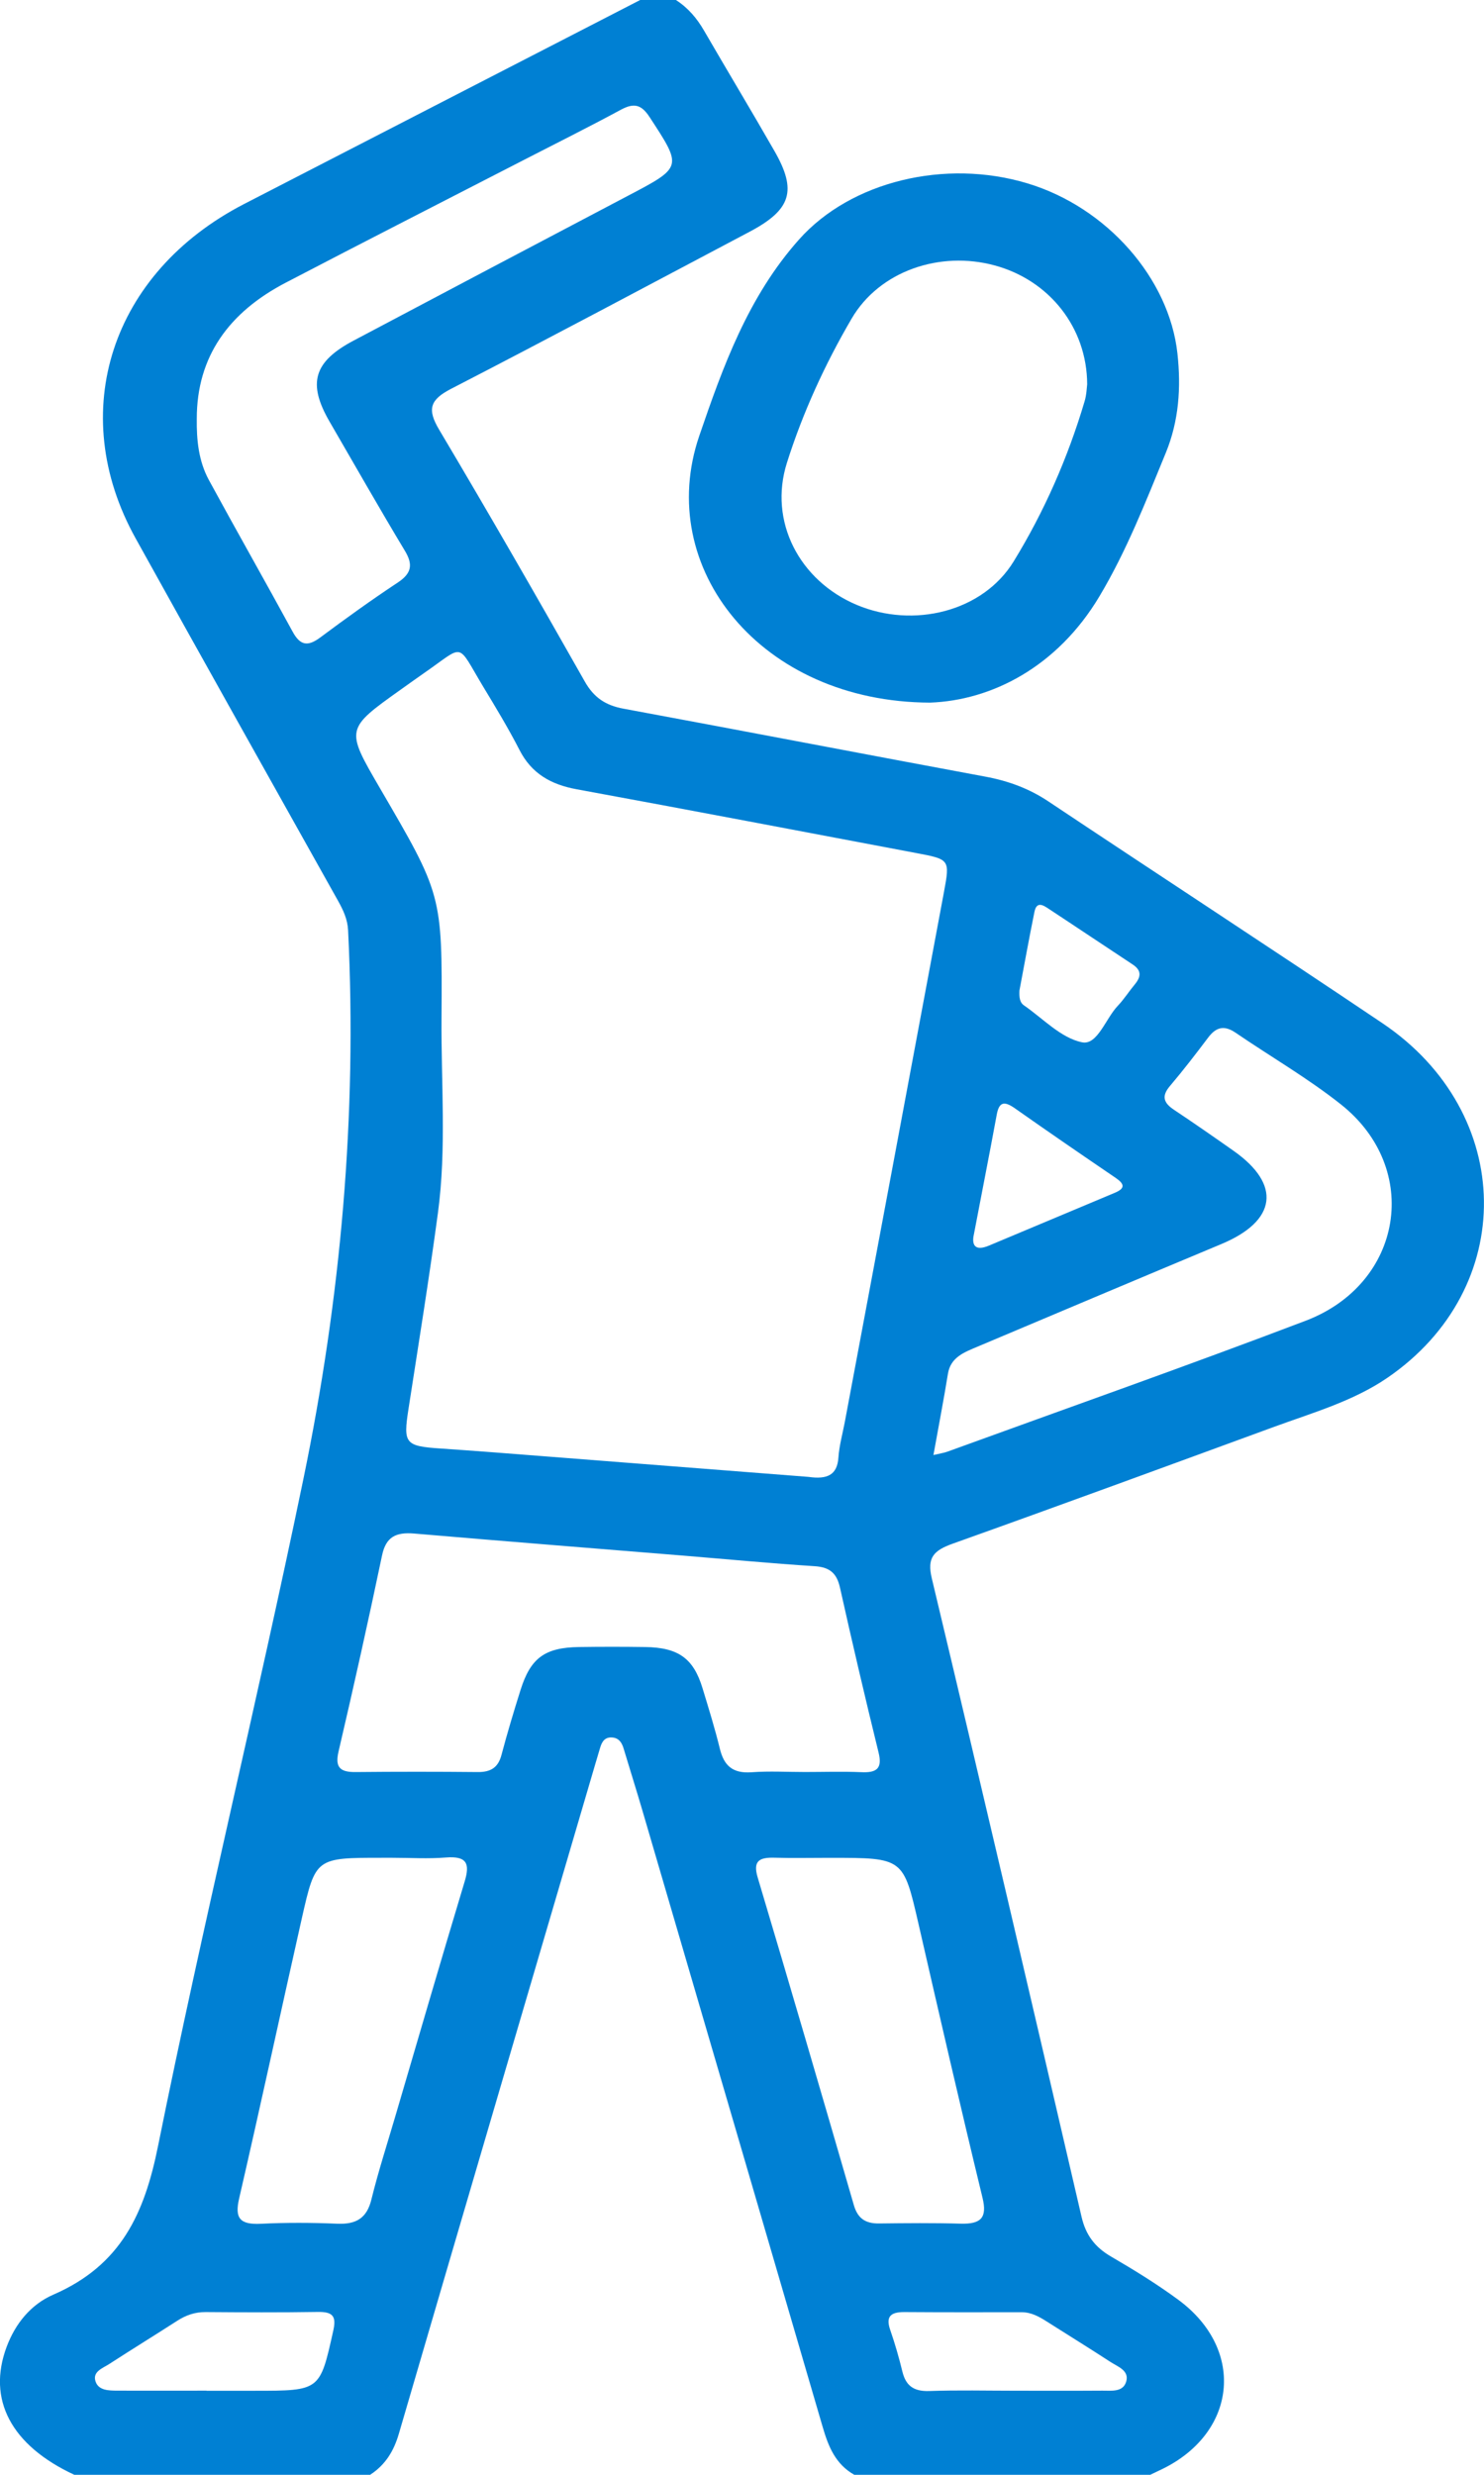
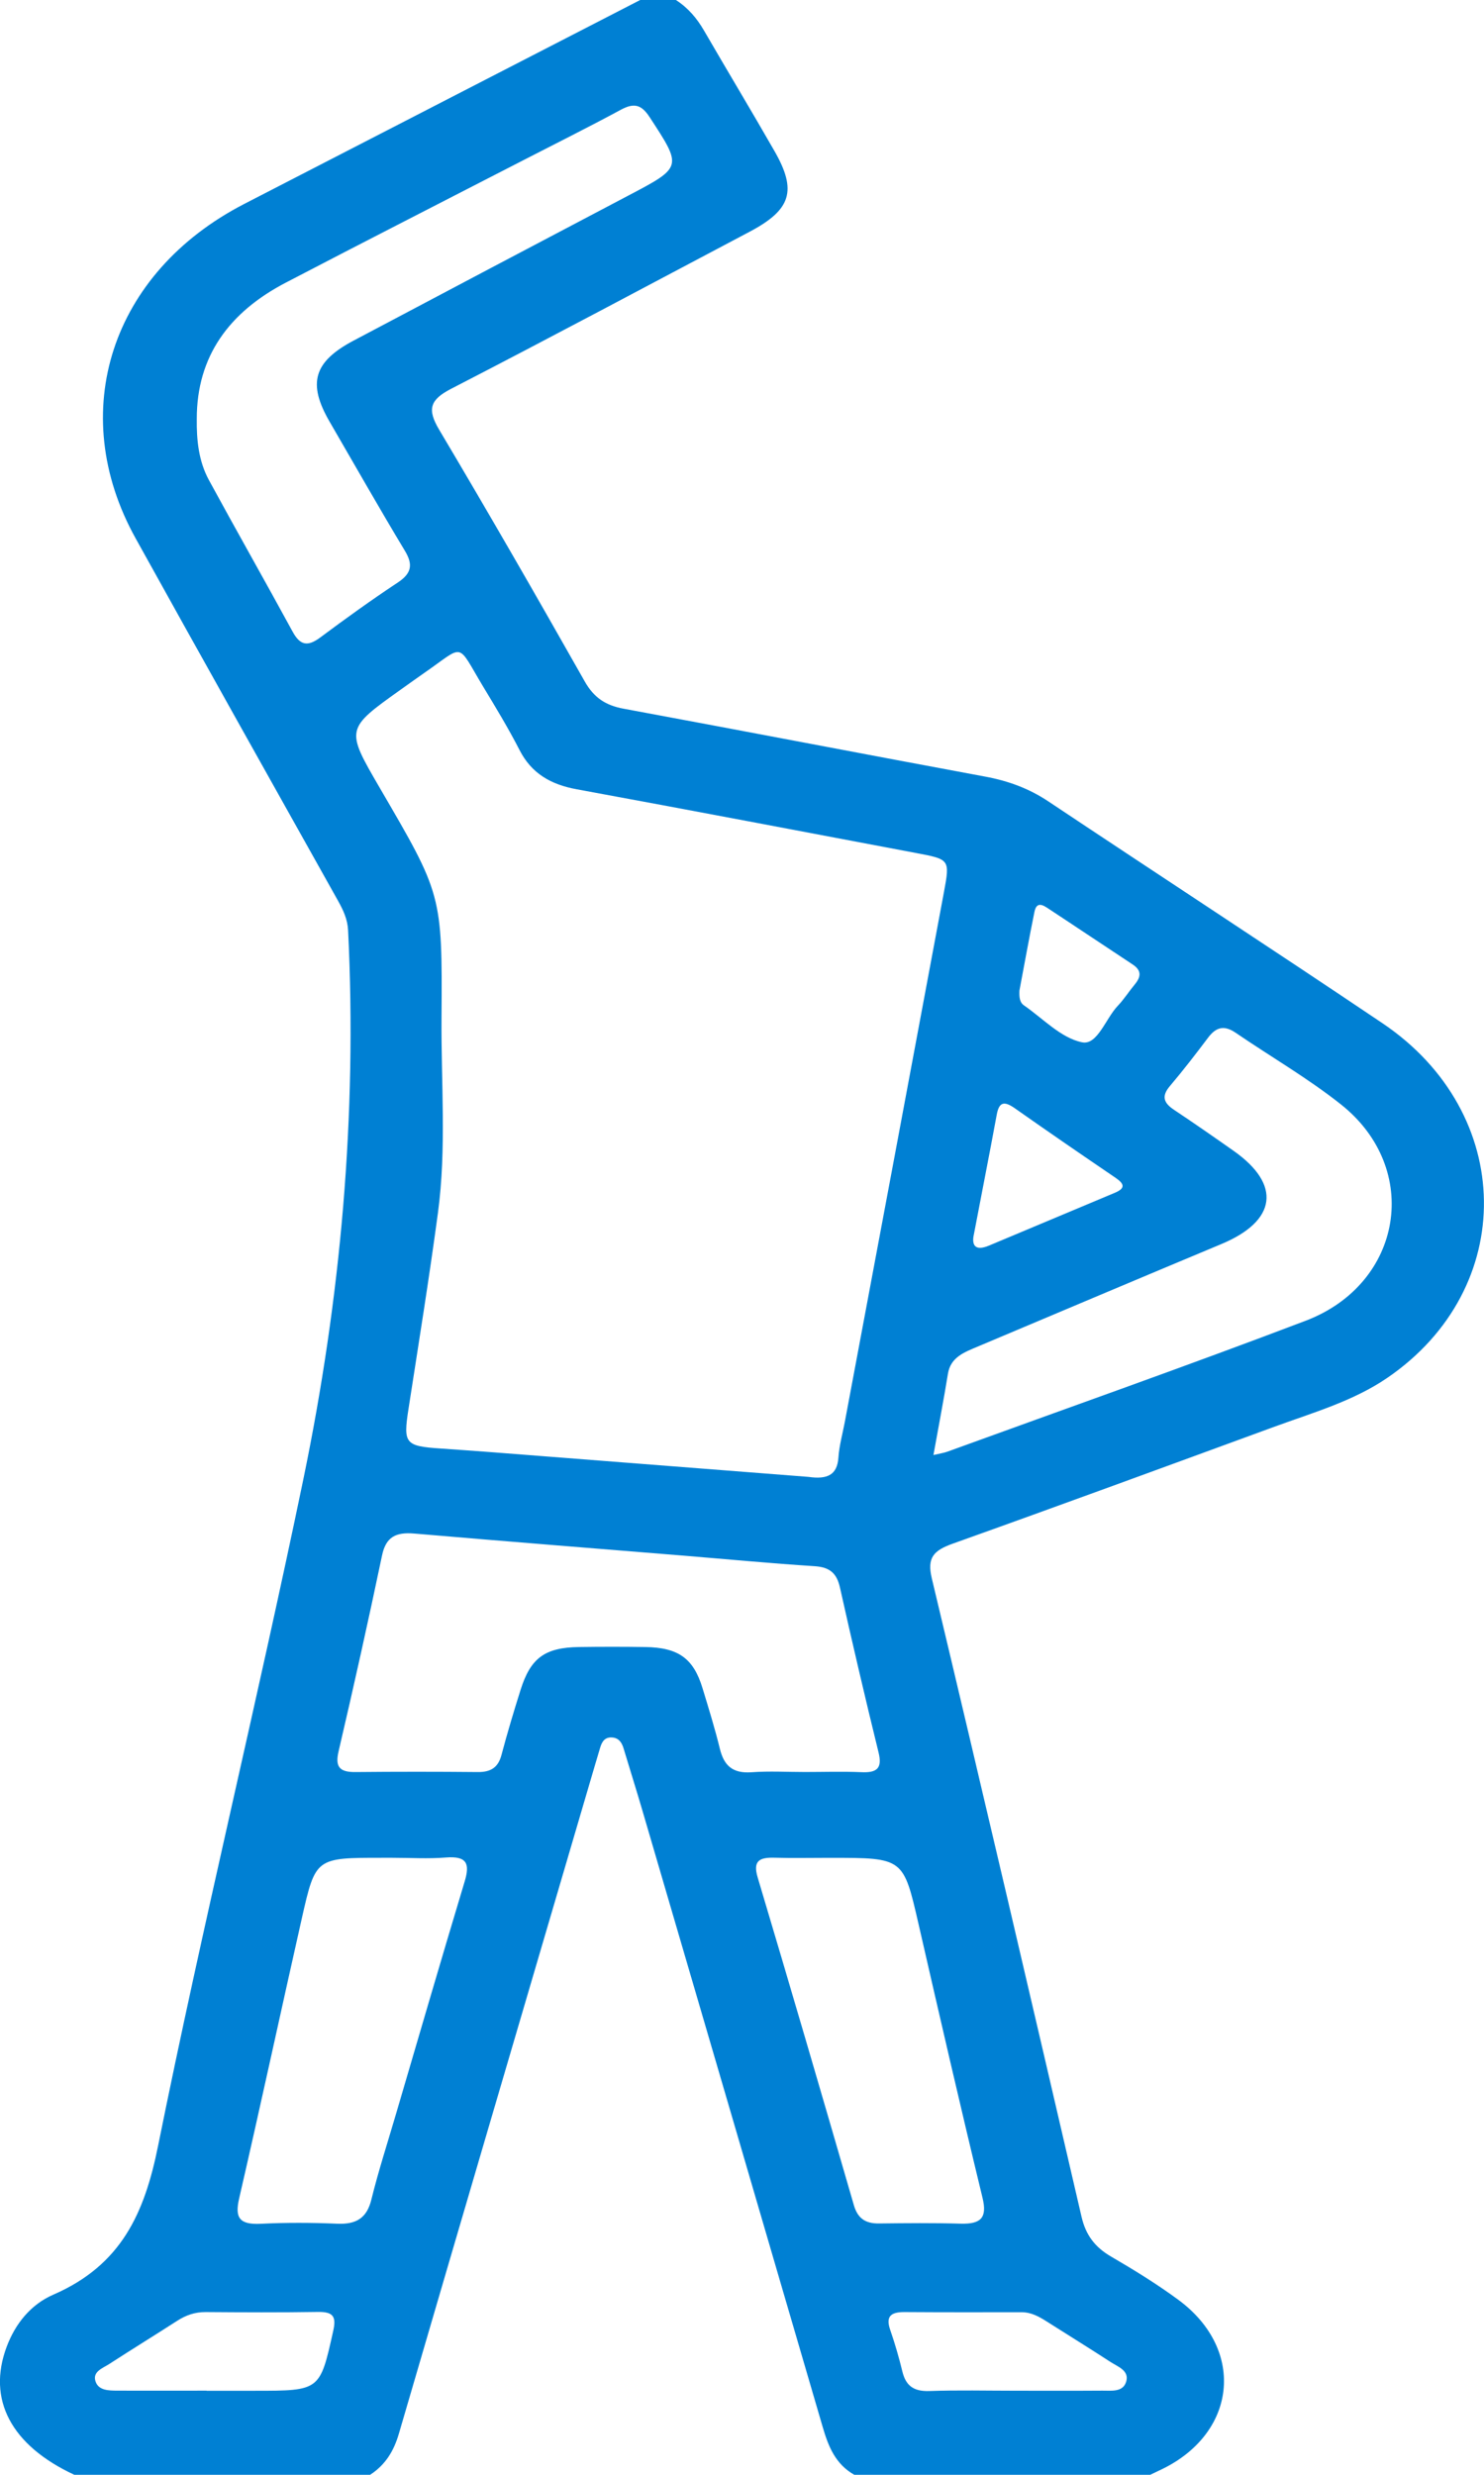
<svg xmlns="http://www.w3.org/2000/svg" width="60" height="100" viewBox="0 0 60 100" fill="none">
  <g clip-path="url(#clip0_334_3650)">
    <path d="M3.004 100C0.448 98.81 -0.528 96.958 0.269 94.828C0.618 93.896 1.242 93.117 2.16 92.719C4.906 91.526 5.843 89.427 6.39 86.714C8.206 77.716 10.397 68.784 12.26 59.794C13.777 52.474 14.443 45.065 14.074 37.591C14.052 37.146 13.879 36.779 13.67 36.404C10.935 31.521 8.195 26.641 5.48 21.747C2.652 16.648 4.493 11.016 9.872 8.242C15.209 5.492 20.547 2.747 25.884 0C26.365 0 26.846 0 27.327 0C27.822 0.318 28.179 0.742 28.465 1.237C29.407 2.862 30.378 4.471 31.312 6.102C32.233 7.708 31.988 8.474 30.312 9.362C26.294 11.484 22.286 13.625 18.244 15.708C17.372 16.156 17.27 16.544 17.752 17.357C19.758 20.729 21.712 24.128 23.644 27.539C24.007 28.18 24.474 28.5 25.205 28.635C30.086 29.539 34.962 30.477 39.843 31.383C40.769 31.555 41.605 31.862 42.383 32.38C46.876 35.375 51.403 38.325 55.885 41.339C61.291 44.971 61.379 52.07 56.081 55.682C54.701 56.622 53.068 57.086 51.502 57.659C47.178 59.242 42.858 60.828 38.521 62.375C37.749 62.651 37.471 62.938 37.675 63.781C39.725 72.372 41.734 80.974 43.729 89.578C43.897 90.302 44.26 90.797 44.919 91.18C45.854 91.724 46.78 92.294 47.646 92.932C50.402 94.966 50.001 98.388 46.865 99.828C46.742 99.885 46.621 99.945 46.5 100.003C42.514 100.003 38.529 100.003 34.544 100.003C33.775 99.568 33.492 98.852 33.266 98.081C30.842 89.779 28.41 81.482 25.98 73.182C25.733 72.336 25.466 71.495 25.213 70.651C25.142 70.414 25.021 70.221 24.738 70.206C24.438 70.19 24.331 70.396 24.262 70.628C24.199 70.846 24.131 71.065 24.067 71.284C21.418 80.302 18.763 89.318 16.127 98.338C15.924 99.034 15.588 99.594 14.965 100C10.974 100 6.989 100 3.004 100ZM32.689 59.677C33.447 59.786 33.849 59.602 33.898 58.898C33.931 58.414 34.066 57.938 34.157 57.458C35.495 50.32 36.834 43.182 38.166 36.042C38.411 34.729 38.395 34.724 37.053 34.471C32.477 33.607 27.901 32.734 23.32 31.893C22.264 31.701 21.489 31.25 21.008 30.312C20.558 29.435 20.044 28.586 19.532 27.74C18.436 25.917 18.818 26.044 17.125 27.211C16.82 27.422 16.52 27.641 16.218 27.854C13.967 29.456 13.97 29.456 15.344 31.818C17.861 36.135 17.886 36.135 17.851 41.12C17.831 43.753 18.059 46.396 17.705 49.018C17.35 51.661 16.924 54.297 16.515 56.935C16.298 58.331 16.377 58.435 17.82 58.531C19.258 58.628 20.692 58.742 22.13 58.854C25.683 59.13 29.24 59.409 32.689 59.677ZM32.549 71.602C33.305 71.602 34.06 71.576 34.816 71.609C35.459 71.641 35.676 71.453 35.523 70.82C34.978 68.604 34.459 66.38 33.962 64.154C33.835 63.591 33.574 63.328 32.942 63.286C31.164 63.172 29.388 63.003 27.61 62.857C23.988 62.562 20.363 62.276 16.743 61.966C16.003 61.904 15.605 62.104 15.448 62.844C14.893 65.49 14.305 68.133 13.689 70.768C13.544 71.388 13.72 71.612 14.374 71.604C16.023 71.588 17.672 71.588 19.321 71.604C19.849 71.609 20.143 71.414 20.274 70.917C20.508 70.034 20.772 69.156 21.047 68.284C21.454 66.992 22.028 66.573 23.41 66.552C24.304 66.539 25.197 66.539 26.09 66.552C27.431 66.573 28.039 67.013 28.404 68.216C28.652 69.029 28.904 69.841 29.105 70.664C29.27 71.336 29.613 71.669 30.389 71.612C31.103 71.56 31.829 71.602 32.549 71.602ZM7.956 16.924C7.945 17.781 8.03 18.63 8.445 19.396C9.561 21.448 10.718 23.479 11.834 25.529C12.131 26.073 12.433 26.141 12.942 25.763C13.967 25 15.006 24.25 16.075 23.544C16.647 23.167 16.707 22.812 16.366 22.25C15.33 20.529 14.338 18.781 13.329 17.044C12.425 15.487 12.678 14.617 14.305 13.758C17.988 11.81 21.674 9.862 25.364 7.924C27.605 6.747 27.593 6.766 26.261 4.727C25.933 4.227 25.637 4.146 25.101 4.435C23.79 5.143 22.454 5.807 21.127 6.49C17.93 8.135 14.728 9.766 11.543 11.427C9.27 12.615 7.954 14.393 7.956 16.924ZM37.74 58.794C38.037 58.724 38.172 58.706 38.296 58.661C43.13 56.904 47.986 55.195 52.791 53.367C56.732 51.867 57.482 47.219 54.22 44.63C52.884 43.57 51.378 42.7 49.96 41.732C49.49 41.411 49.163 41.505 48.844 41.93C48.346 42.591 47.841 43.247 47.302 43.883C46.959 44.286 47.036 44.557 47.462 44.841C48.275 45.383 49.078 45.94 49.877 46.503C51.818 47.867 51.62 49.333 49.388 50.266C46.093 51.643 42.803 53.031 39.513 54.419C38.98 54.643 38.433 54.846 38.326 55.51C38.156 56.562 37.952 57.612 37.74 58.794ZM15.866 75.068C15.729 75.068 15.591 75.068 15.454 75.068C12.771 75.068 12.758 75.065 12.208 77.492C11.356 81.271 10.54 85.057 9.669 88.833C9.487 89.62 9.682 89.898 10.543 89.857C11.568 89.805 12.601 89.81 13.629 89.854C14.409 89.888 14.83 89.625 15.014 88.883C15.294 87.745 15.657 86.625 15.987 85.5C16.916 82.341 17.837 79.177 18.788 76.023C18.999 75.32 18.895 74.987 18.024 75.057C17.309 75.115 16.586 75.068 15.866 75.068ZM33.48 75.07C32.76 75.07 32.038 75.086 31.317 75.065C30.696 75.047 30.435 75.195 30.633 75.859C31.95 80.268 33.241 84.682 34.522 89.102C34.676 89.635 34.984 89.852 35.545 89.844C36.644 89.831 37.74 89.82 38.84 89.852C39.675 89.875 39.92 89.607 39.722 88.797C38.832 85.125 37.985 81.443 37.141 77.76C36.523 75.073 36.534 75.07 33.585 75.07C33.549 75.068 33.516 75.068 33.48 75.07ZM8.349 96.599C8.349 96.602 8.349 96.602 8.349 96.604C9.001 96.604 9.655 96.604 10.306 96.604C12.95 96.604 12.934 96.602 13.475 94.174C13.601 93.602 13.47 93.409 12.848 93.419C11.337 93.443 9.825 93.435 8.314 93.424C7.879 93.422 7.514 93.552 7.162 93.779C6.252 94.365 5.332 94.93 4.425 95.518C4.158 95.693 3.727 95.826 3.864 96.232C3.988 96.596 4.397 96.596 4.741 96.599C5.944 96.602 7.146 96.599 8.349 96.599ZM41.072 96.602C42.24 96.602 43.405 96.607 44.573 96.599C44.938 96.596 45.408 96.672 45.535 96.229C45.661 95.787 45.2 95.635 44.903 95.443C44.054 94.891 43.191 94.357 42.336 93.815C42.02 93.615 41.704 93.43 41.3 93.43C39.719 93.432 38.142 93.435 36.562 93.424C36.012 93.422 35.806 93.604 35.99 94.138C36.182 94.693 36.347 95.26 36.484 95.828C36.622 96.391 36.93 96.635 37.567 96.615C38.735 96.573 39.904 96.602 41.072 96.602ZM39.357 49.974C39.31 50.31 39.428 50.565 39.986 50.331C41.679 49.62 43.372 48.909 45.068 48.2C45.508 48.018 45.464 47.839 45.109 47.596C43.743 46.667 42.383 45.734 41.033 44.784C40.593 44.474 40.39 44.531 40.297 45.052C40.002 46.654 39.686 48.247 39.357 49.974ZM41.217 40.026C41.206 40.292 41.223 40.503 41.401 40.625C42.174 41.159 42.894 41.943 43.751 42.117C44.37 42.242 44.702 41.156 45.197 40.638C45.447 40.375 45.642 40.065 45.876 39.784C46.129 39.479 46.173 39.219 45.791 38.969C44.666 38.229 43.551 37.479 42.426 36.74C42.204 36.591 41.918 36.388 41.825 36.841C41.605 37.922 41.41 39.005 41.217 40.026Z" fill="#0080D3" />
-     <path d="M37.604 28.391C30.761 28.372 26.448 22.945 28.273 17.61C29.23 14.813 30.247 11.985 32.311 9.672C34.402 7.328 38.214 6.406 41.54 7.409C44.766 8.38 47.276 11.261 47.605 14.284C47.757 15.667 47.663 17.011 47.133 18.302C46.325 20.268 45.55 22.258 44.45 24.099C42.749 26.948 40.091 28.302 37.604 28.391ZM43.956 15.529C43.947 13.224 42.416 11.323 40.223 10.727C38 10.12 35.556 10.951 34.432 12.875C33.352 14.721 32.456 16.677 31.816 18.701C31.066 21.07 32.322 23.466 34.641 24.443C36.928 25.404 39.734 24.724 40.984 22.685C42.224 20.664 43.175 18.492 43.848 16.229C43.934 15.948 43.939 15.651 43.956 15.529Z" fill="#0080D3" />
  </g>
  <defs>
    <clipPath id="clip0_334_3650">
      <rect width="60" height="100" fill="white" />
    </clipPath>
  </defs>
</svg>